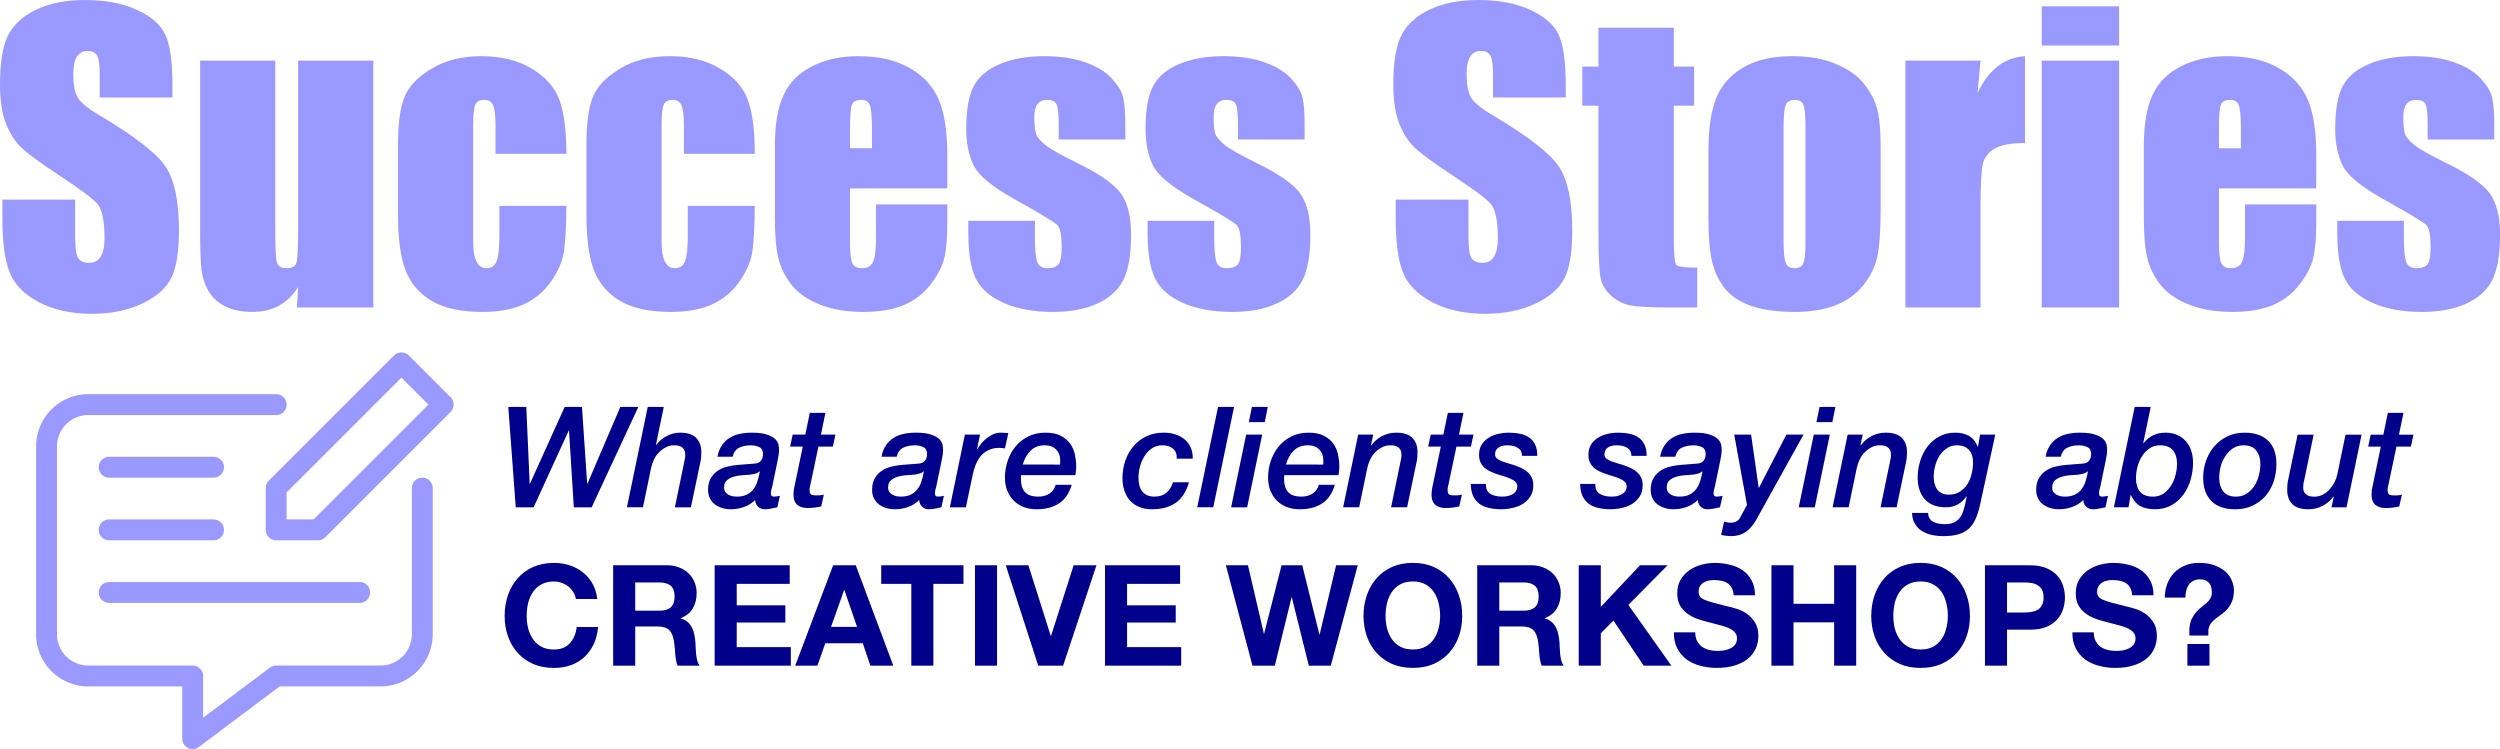
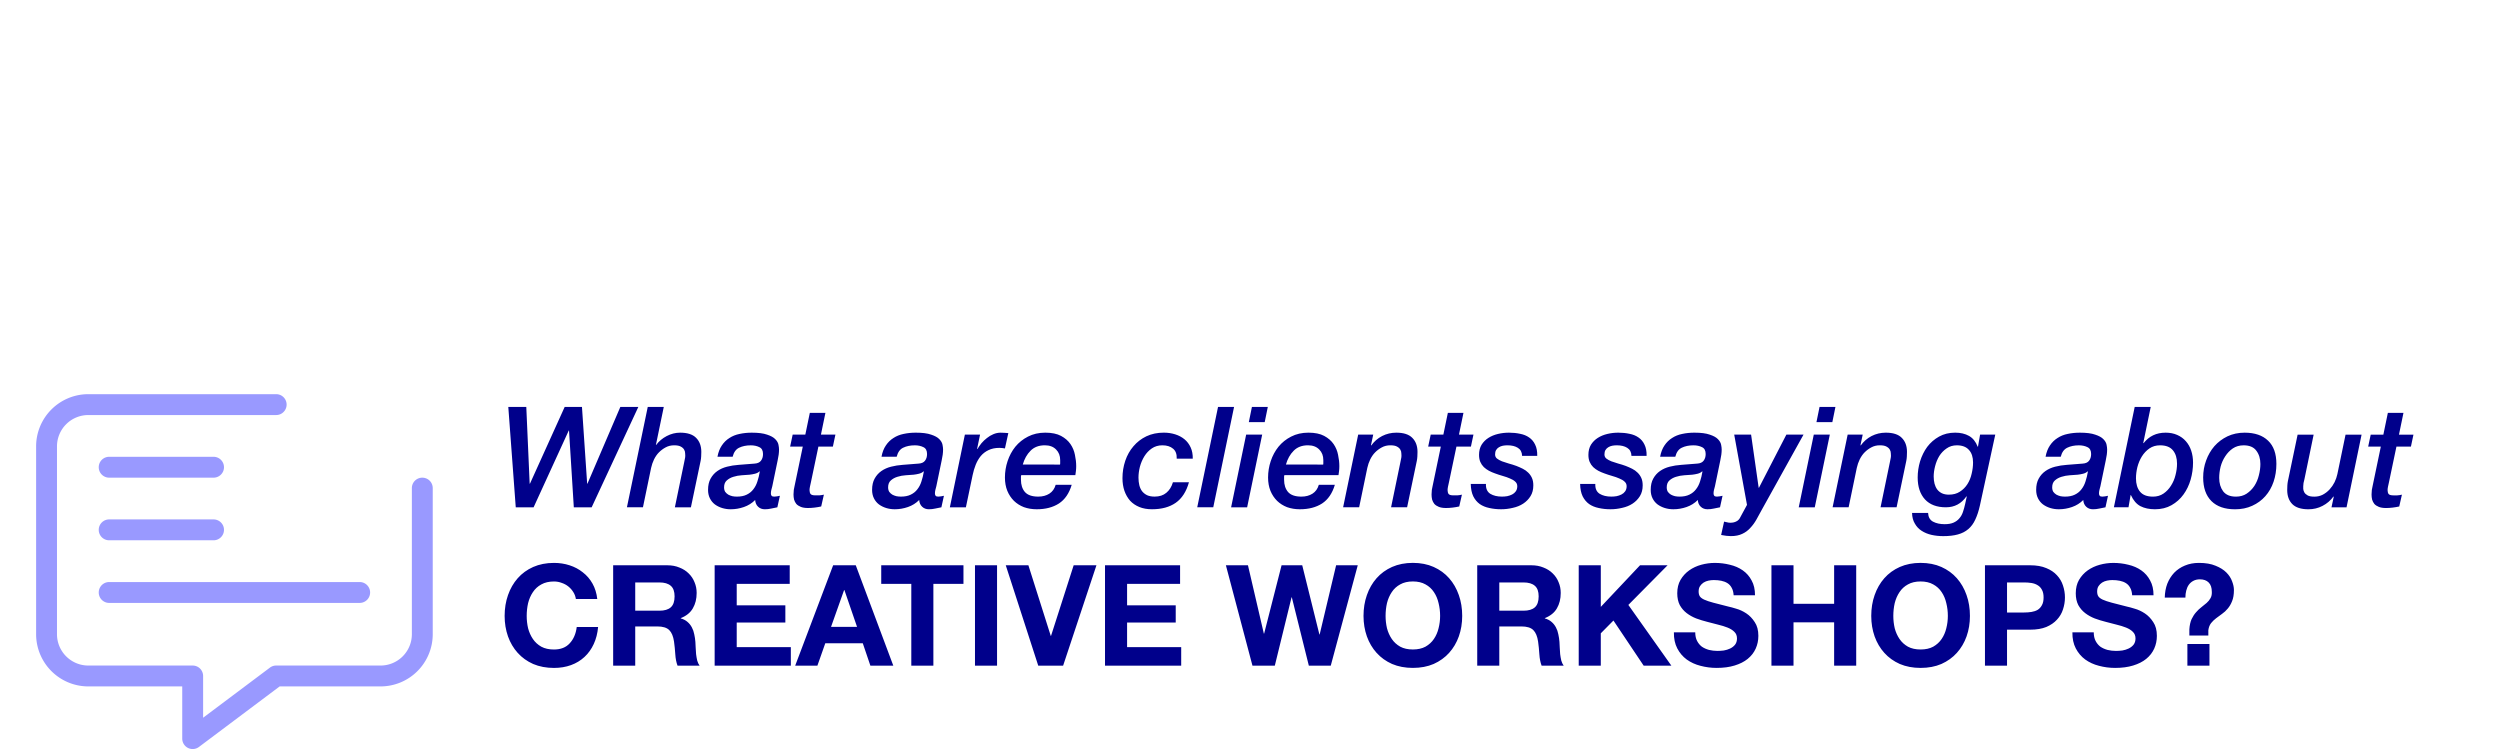
<svg xmlns="http://www.w3.org/2000/svg" xmlns:ns1="http://www.inkscape.org/namespaces/inkscape" xmlns:ns2="http://sodipodi.sourceforge.net/DTD/sodipodi-0.dtd" width="228.024mm" height="68.324mm" viewBox="0 0 228.024 68.324" version="1.1" id="svg1" xml:space="preserve" ns1:version="1.3.2 (091e20e, 2023-11-25)" ns2:docname="cwsclients-merged.svg">
  <ns2:namedview id="namedview1" pagecolor="#ffffff" bordercolor="#000000" borderopacity="0.25" ns1:showpageshadow="2" ns1:pageopacity="0.0" ns1:pagecheckerboard="0" ns1:deskcolor="#d1d1d1" ns1:document-units="mm" ns1:zoom="0.3127009" ns1:cx="370.96151" ns1:cy="137.5116" ns1:window-width="1440" ns1:window-height="629" ns1:window-x="131" ns1:window-y="176" ns1:window-maximized="0" ns1:current-layer="layer1" />
  <defs id="defs1" />
  <g ns1:label="Layer 1" ns1:groupmode="layer" id="layer1" transform="translate(-0.296,-38.59)">
    <g id="g2">
-       <path style="font-size:34.744px;font-family:Impact;-inkscape-font-specification:'Impact, Normal';fill:#9999ff;stroke-width:0.172" d="M 16.023,47.479 H 9.389 v -2.036 q 0,-1.425 -0.254,-1.815 -0.254,-0.39 -0.848,-0.39 -0.645,0 -0.984,0.526 -0.322,0.526 -0.322,1.595 0,1.374 0.373,2.07 0.356,0.696 2.019,1.68 4.767,2.833 6.006,4.648 1.238,1.815 1.238,5.853 0,2.935 -0.696,4.326 -0.679,1.391 -2.647,2.341 -1.968,0.933 -4.581,0.933 -2.867,0 -4.903,-1.086 Q 1.772,65.038 1.145,63.358 0.517,61.679 0.517,58.591 V 56.793 H 7.15 v 3.342 q 0,1.544 0.271,1.985 0.288,0.441 1.001,0.441 0.713,0 1.052,-0.56 0.356,-0.56 0.356,-1.663 0,-2.426 -0.662,-3.172 Q 8.49,56.42 5.827,54.672 3.163,52.908 2.298,52.111 1.433,51.313 0.856,49.905 0.296,48.497 0.296,46.309 q 0,-3.155 0.797,-4.614 0.814,-1.459 2.613,-2.273 1.798,-0.831 4.343,-0.831 2.782,0 4.733,0.899 1.968,0.899 2.596,2.273 0.645,1.357 0.645,4.631 z M 34.345,44.12 v 22.512 h -6.973 l 0.119,-1.866 q -0.713,1.137 -1.764,1.713 -1.035,0.56 -2.392,0.56 -1.544,0 -2.562,-0.543 Q 19.755,65.954 19.263,65.055 18.788,64.156 18.669,63.189 18.55,62.205 18.55,59.304 V 44.12 h 6.854 v 15.319 q 0,2.63 0.153,3.122 0.17,0.492 0.882,0.492 0.763,0 0.899,-0.509 0.153,-0.509 0.153,-3.274 V 44.12 Z m 17.61,8.499 h -6.464 v -2.596 q 0,-1.357 -0.221,-1.832 -0.221,-0.492 -0.814,-0.492 -0.594,0 -0.797,0.424 -0.204,0.424 -0.204,1.9 v 10.62 q 0,1.205 0.305,1.815 0.305,0.594 0.899,0.594 0.696,0 0.933,-0.628 0.254,-0.628 0.254,-2.375 v -2.68 h 6.107 q -0.017,2.697 -0.204,4.055 -0.17,1.34 -1.137,2.765 -0.95,1.408 -2.494,2.138 -1.544,0.713 -3.817,0.713 -2.901,0 -4.597,-0.984 -1.696,-1.001 -2.409,-2.782 -0.696,-1.798 -0.696,-5.089 v -6.396 q 0,-2.867 0.577,-4.326 0.577,-1.459 2.46,-2.596 1.883,-1.154 4.581,-1.154 2.68,0 4.581,1.137 1.9,1.137 2.528,2.867 0.628,1.73 0.628,4.903 z m 17.185,0 h -6.464 v -2.596 q 0,-1.357 -0.221,-1.832 -0.221,-0.492 -0.814,-0.492 -0.594,0 -0.797,0.424 -0.204,0.424 -0.204,1.9 v 10.62 q 0,1.205 0.305,1.815 0.305,0.594 0.899,0.594 0.696,0 0.933,-0.628 0.254,-0.628 0.254,-2.375 v -2.68 h 6.107 q -0.017,2.697 -0.204,4.055 -0.17,1.34 -1.137,2.765 -0.95,1.408 -2.494,2.138 -1.544,0.713 -3.817,0.713 -2.901,0 -4.597,-0.984 -1.696,-1.001 -2.409,-2.782 -0.696,-1.798 -0.696,-5.089 v -6.396 q 0,-2.867 0.577,-4.326 0.577,-1.459 2.46,-2.596 1.883,-1.154 4.581,-1.154 2.68,0 4.581,1.137 1.9,1.137 2.528,2.867 0.628,1.73 0.628,4.903 z m 17.559,3.155 h -8.873 v 4.869 q 0,1.527 0.221,1.968 0.221,0.441 0.848,0.441 0.78,0 1.035,-0.577 0.271,-0.594 0.271,-2.273 V 57.234 h 6.498 v 1.663 q 0,2.087 -0.271,3.206 -0.254,1.12 -1.221,2.392 -0.967,1.272 -2.46,1.917 -1.476,0.628 -3.715,0.628 -2.171,0 -3.834,-0.628 -1.663,-0.628 -2.596,-1.713 -0.916,-1.103 -1.272,-2.409 -0.356,-1.323 -0.356,-3.834 v -6.565 q 0,-2.952 0.797,-4.648 0.797,-1.713 2.613,-2.613 1.815,-0.916 4.173,-0.916 2.884,0 4.75,1.103 1.883,1.086 2.63,2.901 0.763,1.798 0.763,5.072 z m -6.871,-3.664 v -1.646 q 0,-1.747 -0.187,-2.256 -0.187,-0.509 -0.763,-0.509 -0.713,0 -0.882,0.441 -0.17,0.424 -0.17,2.324 v 1.646 z M 102.934,51.313 h -6.073 v -1.221 q 0,-1.561 -0.187,-1.968 -0.17,-0.424 -0.882,-0.424 -0.577,0 -0.865,0.39 -0.288,0.373 -0.288,1.137 0,1.035 0.136,1.527 0.153,0.475 0.865,1.052 0.729,0.577 2.969,1.68 2.986,1.459 3.919,2.748 0.933,1.289 0.933,3.749 0,2.748 -0.713,4.156 -0.713,1.391 -2.392,2.155 -1.663,0.746 -4.021,0.746 -2.613,0 -4.479,-0.814 -1.849,-0.814 -2.545,-2.205 -0.696,-1.391 -0.696,-4.207 v -1.086 h 6.073 v 1.425 q 0,1.815 0.221,2.358 0.238,0.543 0.916,0.543 0.729,0 1.018,-0.356 0.288,-0.373 0.288,-1.544 0,-1.612 -0.373,-2.019 -0.39,-0.407 -3.987,-2.409 -3.02,-1.696 -3.681,-3.071 -0.662,-1.391 -0.662,-3.291 0,-2.697 0.713,-3.97 0.713,-1.289 2.409,-1.985 1.713,-0.696 3.97,-0.696 2.239,0 3.8,0.577 1.578,0.56 2.409,1.493 0.848,0.933 1.018,1.73 0.187,0.797 0.187,2.494 z m 16.354,0 h -6.073 v -1.221 q 0,-1.561 -0.187,-1.968 -0.17,-0.424 -0.882,-0.424 -0.577,0 -0.865,0.39 -0.288,0.373 -0.288,1.137 0,1.035 0.136,1.527 0.153,0.475 0.865,1.052 0.729,0.577 2.969,1.68 2.986,1.459 3.919,2.748 0.933,1.289 0.933,3.749 0,2.748 -0.713,4.156 -0.713,1.391 -2.392,2.155 -1.663,0.746 -4.021,0.746 -2.613,0 -4.479,-0.814 -1.849,-0.814 -2.545,-2.205 -0.696,-1.391 -0.696,-4.207 v -1.086 h 6.073 v 1.425 q 0,1.815 0.221,2.358 0.238,0.543 0.916,0.543 0.729,0 1.018,-0.356 0.288,-0.373 0.288,-1.544 0,-1.612 -0.373,-2.019 -0.39,-0.407 -3.987,-2.409 -3.02,-1.696 -3.681,-3.071 -0.662,-1.391 -0.662,-3.291 0,-2.697 0.713,-3.97 0.713,-1.289 2.409,-1.985 1.713,-0.696 3.97,-0.696 2.239,0 3.8,0.577 1.578,0.56 2.409,1.493 0.848,0.933 1.018,1.73 0.187,0.797 0.187,2.494 z m 23.819,-3.834 h -6.633 v -2.036 q 0,-1.425 -0.254,-1.815 -0.254,-0.39 -0.848,-0.39 -0.645,0 -0.984,0.526 -0.322,0.526 -0.322,1.595 0,1.374 0.373,2.07 0.356,0.696 2.019,1.68 4.767,2.833 6.006,4.648 1.238,1.815 1.238,5.853 0,2.935 -0.696,4.326 -0.679,1.391 -2.647,2.341 -1.968,0.933 -4.581,0.933 -2.867,0 -4.903,-1.086 -2.019,-1.086 -2.647,-2.765 -0.628,-1.68 -0.628,-4.767 v -1.798 h 6.633 v 3.342 q 0,1.544 0.271,1.985 0.288,0.441 1.001,0.441 0.713,0 1.052,-0.56 0.356,-0.56 0.356,-1.663 0,-2.426 -0.662,-3.172 -0.679,-0.746 -3.342,-2.494 -2.663,-1.764 -3.529,-2.562 -0.865,-0.797 -1.442,-2.205 -0.56,-1.408 -0.56,-3.597 0,-3.155 0.797,-4.614 0.814,-1.459 2.613,-2.273 1.798,-0.831 4.343,-0.831 2.782,0 4.733,0.899 1.968,0.899 2.596,2.273 0.645,1.357 0.645,4.631 z m 9.857,-6.362 v 3.546 h 1.849 v 3.563 h -1.849 v 12.045 q 0,2.222 0.221,2.477 0.238,0.254 1.917,0.254 v 3.63 h -2.765 q -2.341,0 -3.342,-0.187 -1.001,-0.204 -1.764,-0.899 -0.763,-0.713 -0.95,-1.612 -0.187,-0.916 -0.187,-4.275 V 48.226 h -1.476 v -3.563 h 1.476 v -3.546 z m 18.865,10.908 v 5.514 q 0,3.037 -0.305,4.462 -0.305,1.408 -1.306,2.647 -1.001,1.221 -2.579,1.815 -1.561,0.577 -3.597,0.577 -2.273,0 -3.851,-0.492 -1.578,-0.509 -2.46,-1.51 -0.865,-1.018 -1.238,-2.443 -0.373,-1.442 -0.373,-4.309 v -5.768 q 0,-3.138 0.679,-4.903 0.679,-1.764 2.443,-2.833 1.764,-1.069 4.513,-1.069 2.307,0 3.953,0.696 1.663,0.679 2.562,1.781 0.899,1.103 1.221,2.273 0.339,1.171 0.339,3.563 z m -6.854,-1.696 q 0,-1.73 -0.187,-2.171 -0.187,-0.458 -0.797,-0.458 -0.611,0 -0.814,0.458 -0.204,0.441 -0.204,2.171 V 60.491 q 0,1.595 0.204,2.087 0.204,0.475 0.797,0.475 0.611,0 0.797,-0.441 0.204,-0.441 0.204,-1.9 z m 15.964,-6.209 -0.271,2.952 q 1.493,-3.172 4.326,-3.359 v 7.923 q -1.883,0 -2.765,0.509 -0.882,0.509 -1.086,1.425 -0.204,0.899 -0.204,4.173 v 8.89 h -6.854 V 44.12 Z m 12.639,-4.954 v 3.58 h -7.057 v -3.58 z m 0,4.954 v 22.512 h -7.057 V 44.12 Z m 17.983,11.655 h -8.873 v 4.869 q 0,1.527 0.221,1.968 0.221,0.441 0.848,0.441 0.78,0 1.035,-0.577 0.271,-0.594 0.271,-2.273 V 57.234 h 6.498 v 1.663 q 0,2.087 -0.271,3.206 -0.254,1.12 -1.221,2.392 -0.967,1.272 -2.46,1.917 -1.476,0.628 -3.715,0.628 -2.171,0 -3.834,-0.628 -1.663,-0.628 -2.596,-1.713 -0.916,-1.103 -1.272,-2.409 -0.356,-1.323 -0.356,-3.834 v -6.565 q 0,-2.952 0.797,-4.648 0.797,-1.713 2.613,-2.613 1.815,-0.916 4.173,-0.916 2.884,0 4.75,1.103 1.883,1.086 2.63,2.901 0.763,1.798 0.763,5.072 z m -6.871,-3.664 v -1.646 q 0,-1.747 -0.187,-2.256 -0.187,-0.509 -0.763,-0.509 -0.713,0 -0.882,0.441 -0.17,0.424 -0.17,2.324 v 1.646 z m 23.106,-0.797 h -6.073 v -1.221 q 0,-1.561 -0.187,-1.968 -0.17,-0.424 -0.882,-0.424 -0.577,0 -0.865,0.39 -0.288,0.373 -0.288,1.137 0,1.035 0.136,1.527 0.153,0.475 0.865,1.052 0.729,0.577 2.969,1.68 2.986,1.459 3.919,2.748 0.933,1.289 0.933,3.749 0,2.748 -0.713,4.156 -0.713,1.391 -2.392,2.155 -1.663,0.746 -4.021,0.746 -2.613,0 -4.479,-0.814 -1.849,-0.814 -2.545,-2.205 -0.696,-1.391 -0.696,-4.207 v -1.086 h 6.073 v 1.425 q 0,1.815 0.221,2.358 0.238,0.543 0.916,0.543 0.729,0 1.018,-0.356 0.288,-0.373 0.288,-1.544 0,-1.612 -0.373,-2.019 -0.39,-0.407 -3.987,-2.409 -3.02,-1.696 -3.681,-3.071 -0.662,-1.391 -0.662,-3.291 0,-2.697 0.713,-3.97 0.713,-1.289 2.409,-1.985 1.713,-0.696 3.97,-0.696 2.239,0 3.8,0.577 1.578,0.56 2.409,1.493 0.848,0.933 1.018,1.73 0.187,0.797 0.187,2.494 z" id="text1" aria-label="Success Stories" />
      <path d="m 46.658,75.707 h 1.641 l 0.308,7 h 0.026 l 3.167,-7 h 1.577 l 0.474,7 h 0.026 l 3,-7 h 1.641 l -4.257,9.154 h -1.628 l -0.436,-7 h -0.026 l -3.205,7 h -1.628 z m 12.719,0 h 1.462 l -0.718,3.462 h 0.026 q 0.372,-0.5 0.962,-0.808 0.59,-0.308 1.218,-0.308 1,0 1.462,0.474 0.474,0.474 0.474,1.282 0,0.179 -0.013,0.41 -0.013,0.231 -0.051,0.41 L 63.313,84.861 h -1.462 l 0.846,-4.09 q 0.038,-0.167 0.064,-0.321 0.038,-0.154 0.038,-0.295 0,-0.077 -0.013,-0.231 0,-0.167 -0.09,-0.321 -0.09,-0.167 -0.308,-0.282 -0.205,-0.115 -0.603,-0.115 -0.436,0 -0.782,0.192 -0.333,0.179 -0.603,0.449 -0.256,0.256 -0.449,0.641 -0.179,0.372 -0.269,0.782 l -0.744,3.59 h -1.462 z m 6.962,7.334 q 0,0.244 0.103,0.41 0.115,0.154 0.282,0.256 0.167,0.09 0.372,0.141 0.205,0.038 0.41,0.038 0.538,0 0.897,-0.179 0.372,-0.179 0.603,-0.487 0.244,-0.308 0.372,-0.718 0.141,-0.423 0.218,-0.897 l -0.026,-0.026 q -0.154,0.154 -0.41,0.218 -0.256,0.064 -0.5,0.09 -0.308,0.026 -0.718,0.051 -0.397,0.026 -0.756,0.141 -0.346,0.103 -0.603,0.333 -0.244,0.218 -0.244,0.628 z m 4.398,-0.103 q -0.038,0.179 -0.09,0.346 -0.038,0.167 -0.038,0.308 0,0.141 0.064,0.218 0.064,0.077 0.244,0.077 0.128,0 0.256,-0.026 0.128,-0.038 0.256,-0.051 l -0.231,1.051 q -0.282,0.064 -0.564,0.115 -0.282,0.064 -0.577,0.064 -0.372,0 -0.615,-0.231 -0.244,-0.231 -0.269,-0.615 -0.436,0.436 -1.026,0.641 -0.59,0.205 -1.205,0.205 -0.41,0 -0.782,-0.115 -0.372,-0.115 -0.667,-0.333 -0.282,-0.218 -0.449,-0.551 -0.167,-0.333 -0.167,-0.769 0,-0.615 0.231,-1.026 0.231,-0.423 0.615,-0.692 0.385,-0.269 0.885,-0.397 0.5,-0.128 1.051,-0.167 0.744,-0.051 1.462,-0.115 0.397,-0.026 0.577,-0.256 0.192,-0.244 0.192,-0.615 0,-0.474 -0.333,-0.628 -0.333,-0.167 -0.782,-0.167 -0.615,0 -1.064,0.218 -0.436,0.205 -0.59,0.821 h -1.385 q 0.115,-0.615 0.397,-1.026 0.282,-0.423 0.692,-0.68 0.41,-0.269 0.923,-0.372 0.526,-0.115 1.115,-0.115 0.897,0 1.398,0.179 0.513,0.167 0.744,0.41 0.244,0.244 0.295,0.513 0.051,0.256 0.051,0.436 0,0.436 -0.128,1 z m 3.423,-6.693 h 1.423 l -0.41,1.987 h 1.321 l -0.231,1.09 h -1.321 l -0.68,3.244 q -0.051,0.218 -0.09,0.41 -0.038,0.192 -0.038,0.308 0,0.218 0.09,0.359 0.103,0.128 0.436,0.128 0.167,0 0.359,0 0.205,-0.013 0.423,-0.064 l -0.244,1.077 q -0.282,0.064 -0.603,0.103 -0.321,0.038 -0.603,0.038 -0.397,0 -0.654,-0.103 -0.256,-0.103 -0.41,-0.269 -0.141,-0.179 -0.205,-0.397 -0.051,-0.231 -0.051,-0.462 0,-0.192 0.026,-0.423 0.038,-0.231 0.064,-0.321 l 0.756,-3.628 h -1.154 l 0.231,-1.09 h 1.154 z m 7.141,6.795 q 0,0.244 0.103,0.41 0.115,0.154 0.282,0.256 0.167,0.09 0.372,0.141 0.205,0.038 0.41,0.038 0.538,0 0.897,-0.179 0.372,-0.179 0.603,-0.487 0.244,-0.308 0.372,-0.718 0.141,-0.423 0.218,-0.897 l -0.026,-0.026 q -0.154,0.154 -0.41,0.218 -0.256,0.064 -0.5,0.09 -0.308,0.026 -0.718,0.051 -0.397,0.026 -0.756,0.141 -0.346,0.103 -0.603,0.333 -0.244,0.218 -0.244,0.628 z m 4.398,-0.103 q -0.038,0.179 -0.09,0.346 -0.038,0.167 -0.038,0.308 0,0.141 0.064,0.218 0.064,0.077 0.244,0.077 0.128,0 0.256,-0.026 0.128,-0.038 0.256,-0.051 l -0.231,1.051 q -0.282,0.064 -0.564,0.115 -0.282,0.064 -0.577,0.064 -0.372,0 -0.615,-0.231 -0.244,-0.231 -0.269,-0.615 -0.436,0.436 -1.026,0.641 -0.59,0.205 -1.205,0.205 -0.41,0 -0.782,-0.115 -0.372,-0.115 -0.667,-0.333 -0.282,-0.218 -0.449,-0.551 -0.167,-0.333 -0.167,-0.769 0,-0.615 0.231,-1.026 0.231,-0.423 0.615,-0.692 0.385,-0.269 0.885,-0.397 0.5,-0.128 1.051,-0.167 0.744,-0.051 1.462,-0.115 0.397,-0.026 0.577,-0.256 0.192,-0.244 0.192,-0.615 0,-0.474 -0.333,-0.628 -0.333,-0.167 -0.782,-0.167 -0.615,0 -1.064,0.218 -0.436,0.205 -0.59,0.821 h -1.385 q 0.115,-0.615 0.397,-1.026 0.282,-0.423 0.692,-0.68 0.41,-0.269 0.923,-0.372 0.526,-0.115 1.115,-0.115 0.897,0 1.398,0.179 0.513,0.167 0.744,0.41 0.244,0.244 0.295,0.513 0.051,0.256 0.051,0.436 0,0.436 -0.128,1 z m 2.603,-4.705 h 1.385 l -0.269,1.295 0.026,0.026 q 0.154,-0.269 0.372,-0.538 0.231,-0.269 0.5,-0.474 0.269,-0.218 0.577,-0.346 0.321,-0.141 0.667,-0.141 0.179,0 0.346,0.013 0.179,0 0.359,0.026 l -0.308,1.398 q -0.128,-0.026 -0.256,-0.038 -0.128,-0.013 -0.256,-0.013 -0.564,0 -0.987,0.205 -0.41,0.192 -0.705,0.538 -0.282,0.346 -0.462,0.795 -0.179,0.449 -0.282,0.949 l -0.615,2.936 h -1.462 z m 8.68,2.731 q 0.013,-0.064 0.013,-0.103 0,-0.051 0,-0.103 v -0.205 q 0,-0.59 -0.372,-0.962 -0.372,-0.385 -1.026,-0.385 -0.821,0 -1.308,0.5 -0.487,0.487 -0.705,1.256 z m 1.064,1.846 q -0.346,1.167 -1.167,1.705 -0.821,0.526 -2.026,0.526 -0.628,0 -1.167,-0.192 -0.526,-0.205 -0.91,-0.577 -0.385,-0.385 -0.603,-0.91 -0.218,-0.538 -0.218,-1.218 0,-0.769 0.244,-1.5 0.244,-0.731 0.705,-1.308 0.474,-0.577 1.154,-0.923 0.692,-0.359 1.577,-0.359 0.885,0 1.436,0.295 0.551,0.295 0.859,0.744 0.308,0.449 0.41,0.987 0.115,0.538 0.115,1.026 0,0.244 -0.026,0.449 -0.026,0.205 -0.051,0.372 h -4.936 q -0.013,0.064 -0.026,0.115 0,0.051 0,0.103 v 0.205 q 0,0.692 0.359,1.115 0.372,0.423 1.218,0.423 0.59,0 1.013,-0.269 0.423,-0.269 0.577,-0.808 z m 9.578,-2.385 q 0.026,-0.615 -0.333,-0.91 -0.359,-0.308 -0.974,-0.308 -0.551,0 -0.962,0.282 -0.41,0.282 -0.68,0.718 -0.269,0.436 -0.41,0.962 -0.128,0.513 -0.128,0.987 0,0.372 0.077,0.692 0.077,0.308 0.244,0.538 0.179,0.231 0.462,0.372 0.282,0.128 0.692,0.128 0.654,0 1.064,-0.346 0.423,-0.346 0.603,-0.962 h 1.462 q -0.359,1.282 -1.205,1.872 -0.846,0.59 -2.167,0.59 -0.654,0 -1.154,-0.205 -0.5,-0.205 -0.846,-0.577 -0.333,-0.385 -0.513,-0.897 -0.179,-0.526 -0.179,-1.154 0,-0.833 0.256,-1.59 0.256,-0.756 0.744,-1.321 0.487,-0.577 1.18,-0.91 0.705,-0.333 1.59,-0.333 0.551,0 1.039,0.154 0.487,0.154 0.846,0.449 0.359,0.295 0.564,0.744 0.205,0.449 0.192,1.026 z m 3.769,-4.718 h 1.462 l -1.898,9.154 h -1.462 z m 3.09,0 h 1.449 l -0.282,1.385 h -1.449 z m -0.526,2.526 h 1.462 l -1.372,6.629 h -1.462 z m 7.026,2.731 q 0.013,-0.064 0.013,-0.103 0,-0.051 0,-0.103 v -0.205 q 0,-0.59 -0.372,-0.962 -0.372,-0.385 -1.026,-0.385 -0.821,0 -1.308,0.5 -0.487,0.487 -0.705,1.256 z m 1.064,1.846 q -0.346,1.167 -1.167,1.705 -0.821,0.526 -2.026,0.526 -0.628,0 -1.167,-0.192 -0.526,-0.205 -0.91,-0.577 -0.385,-0.385 -0.603,-0.91 -0.218,-0.538 -0.218,-1.218 0,-0.769 0.244,-1.5 0.244,-0.731 0.705,-1.308 0.474,-0.577 1.154,-0.923 0.692,-0.359 1.577,-0.359 0.885,0 1.436,0.295 0.551,0.295 0.859,0.744 0.308,0.449 0.41,0.987 0.115,0.538 0.115,1.026 0,0.244 -0.026,0.449 -0.026,0.205 -0.051,0.372 h -4.936 q -0.013,0.064 -0.026,0.115 0,0.051 0,0.103 v 0.205 q 0,0.692 0.359,1.115 0.372,0.423 1.218,0.423 0.59,0 1.013,-0.269 0.423,-0.269 0.577,-0.808 z m 2.128,-4.577 h 1.372 l -0.205,0.962 0.026,0.026 q 0.397,-0.551 0.987,-0.859 0.603,-0.308 1.295,-0.308 1,0 1.462,0.474 0.474,0.474 0.474,1.282 0,0.179 -0.013,0.41 -0.013,0.231 -0.051,0.41 l -0.885,4.231 h -1.462 l 0.846,-4.09 q 0.038,-0.167 0.064,-0.321 0.038,-0.154 0.038,-0.295 0,-0.077 -0.013,-0.231 0,-0.167 -0.09,-0.321 -0.09,-0.167 -0.308,-0.282 -0.205,-0.115 -0.603,-0.115 -0.436,0 -0.782,0.192 -0.333,0.179 -0.603,0.449 -0.256,0.256 -0.449,0.641 -0.179,0.372 -0.269,0.782 l -0.744,3.59 h -1.462 z m 8.18,-1.987 h 1.423 l -0.41,1.987 h 1.321 l -0.231,1.09 h -1.321 l -0.68,3.244 q -0.051,0.218 -0.09,0.41 -0.038,0.192 -0.038,0.308 0,0.218 0.09,0.359 0.103,0.128 0.436,0.128 0.167,0 0.359,0 0.205,-0.013 0.423,-0.064 l -0.244,1.077 q -0.282,0.064 -0.603,0.103 -0.321,0.038 -0.603,0.038 -0.397,0 -0.654,-0.103 -0.256,-0.103 -0.41,-0.269 -0.141,-0.179 -0.205,-0.397 -0.051,-0.231 -0.051,-0.462 0,-0.192 0.026,-0.423 0.038,-0.231 0.064,-0.321 l 0.756,-3.628 h -1.154 l 0.231,-1.09 h 1.154 z m 6.77,3.923 q -0.013,-0.5 -0.385,-0.731 -0.359,-0.231 -0.949,-0.231 -0.218,0 -0.423,0.038 -0.192,0.038 -0.359,0.141 -0.154,0.09 -0.256,0.256 -0.09,0.154 -0.09,0.397 0,0.231 0.167,0.372 0.179,0.141 0.462,0.256 0.282,0.103 0.628,0.205 0.346,0.09 0.692,0.218 0.295,0.115 0.577,0.256 0.282,0.141 0.487,0.346 0.218,0.205 0.346,0.487 0.128,0.282 0.128,0.68 0,0.577 -0.256,0.987 -0.256,0.41 -0.667,0.68 -0.41,0.269 -0.949,0.385 -0.526,0.128 -1.064,0.128 -0.577,0 -1.077,-0.115 -0.5,-0.103 -0.872,-0.359 -0.372,-0.269 -0.59,-0.705 -0.218,-0.449 -0.231,-1.128 h 1.385 q -0.026,0.628 0.397,0.897 0.423,0.256 1.064,0.256 0.231,0 0.474,-0.038 0.244,-0.051 0.449,-0.154 0.205,-0.103 0.333,-0.282 0.141,-0.192 0.141,-0.474 0,-0.256 -0.192,-0.423 -0.179,-0.167 -0.474,-0.282 -0.282,-0.128 -0.654,-0.231 -0.359,-0.103 -0.705,-0.231 -0.295,-0.103 -0.564,-0.244 -0.256,-0.141 -0.462,-0.333 -0.205,-0.205 -0.321,-0.474 -0.115,-0.269 -0.115,-0.641 0,-0.538 0.231,-0.923 0.244,-0.385 0.628,-0.628 0.385,-0.244 0.872,-0.359 0.487,-0.115 1,-0.115 0.538,0 1.013,0.103 0.474,0.09 0.821,0.333 0.359,0.244 0.551,0.654 0.205,0.41 0.192,1.026 z m 9.975,0 q -0.013,-0.5 -0.385,-0.731 -0.359,-0.231 -0.949,-0.231 -0.218,0 -0.423,0.038 -0.192,0.038 -0.359,0.141 -0.154,0.09 -0.256,0.256 -0.09,0.154 -0.09,0.397 0,0.231 0.167,0.372 0.179,0.141 0.462,0.256 0.282,0.103 0.628,0.205 0.346,0.09 0.692,0.218 0.295,0.115 0.577,0.256 0.282,0.141 0.487,0.346 0.218,0.205 0.346,0.487 0.128,0.282 0.128,0.68 0,0.577 -0.256,0.987 -0.256,0.41 -0.667,0.68 -0.41,0.269 -0.949,0.385 -0.526,0.128 -1.064,0.128 -0.577,0 -1.077,-0.115 -0.5,-0.103 -0.872,-0.359 -0.372,-0.269 -0.59,-0.705 -0.218,-0.449 -0.231,-1.128 h 1.385 q -0.026,0.628 0.397,0.897 0.423,0.256 1.064,0.256 0.231,0 0.474,-0.038 0.244,-0.051 0.449,-0.154 0.205,-0.103 0.333,-0.282 0.141,-0.192 0.141,-0.474 0,-0.256 -0.192,-0.423 -0.179,-0.167 -0.474,-0.282 -0.282,-0.128 -0.654,-0.231 -0.359,-0.103 -0.705,-0.231 -0.295,-0.103 -0.564,-0.244 -0.256,-0.141 -0.462,-0.333 -0.205,-0.205 -0.321,-0.474 -0.115,-0.269 -0.115,-0.641 0,-0.538 0.231,-0.923 0.244,-0.385 0.628,-0.628 0.385,-0.244 0.872,-0.359 0.487,-0.115 1,-0.115 0.538,0 1.013,0.103 0.474,0.09 0.821,0.333 0.359,0.244 0.551,0.654 0.205,0.41 0.192,1.026 z m 3.218,2.872 q 0,0.244 0.103,0.41 0.115,0.154 0.282,0.256 0.167,0.09 0.372,0.141 0.205,0.038 0.41,0.038 0.538,0 0.897,-0.179 0.372,-0.179 0.603,-0.487 0.244,-0.308 0.372,-0.718 0.141,-0.423 0.218,-0.897 l -0.026,-0.026 q -0.154,0.154 -0.41,0.218 -0.256,0.064 -0.5,0.09 -0.308,0.026 -0.718,0.051 -0.397,0.026 -0.756,0.141 -0.346,0.103 -0.603,0.333 -0.244,0.218 -0.244,0.628 z m 4.398,-0.103 q -0.038,0.179 -0.09,0.346 -0.038,0.167 -0.038,0.308 0,0.141 0.064,0.218 0.064,0.077 0.244,0.077 0.128,0 0.256,-0.026 0.128,-0.038 0.256,-0.051 l -0.231,1.051 q -0.282,0.064 -0.564,0.115 -0.282,0.064 -0.577,0.064 -0.372,0 -0.615,-0.231 -0.244,-0.231 -0.269,-0.615 -0.436,0.436 -1.026,0.641 -0.59,0.205 -1.205,0.205 -0.41,0 -0.782,-0.115 -0.372,-0.115 -0.667,-0.333 -0.282,-0.218 -0.449,-0.551 -0.167,-0.333 -0.167,-0.769 0,-0.615 0.231,-1.026 0.231,-0.423 0.615,-0.692 0.385,-0.269 0.885,-0.397 0.5,-0.128 1.051,-0.167 0.744,-0.051 1.462,-0.115 0.397,-0.026 0.577,-0.256 0.192,-0.244 0.192,-0.615 0,-0.474 -0.333,-0.628 -0.333,-0.167 -0.782,-0.167 -0.615,0 -1.064,0.218 -0.436,0.205 -0.59,0.821 h -1.385 q 0.115,-0.615 0.397,-1.026 0.282,-0.423 0.692,-0.68 0.41,-0.269 0.923,-0.372 0.526,-0.115 1.115,-0.115 0.897,0 1.398,0.179 0.513,0.167 0.744,0.41 0.244,0.244 0.295,0.513 0.051,0.256 0.051,0.436 0,0.436 -0.128,1 z m 1.757,-4.705 h 1.539 l 0.692,4.846 h 0.026 l 2.5,-4.846 h 1.564 l -3.795,6.834 q -0.256,0.474 -0.5,0.91 -0.244,0.436 -0.564,0.769 -0.308,0.346 -0.731,0.538 -0.423,0.205 -1.039,0.205 -0.372,0 -0.885,-0.103 l 0.269,-1.218 q 0.141,0.038 0.282,0.064 0.141,0.038 0.282,0.038 0.333,0 0.564,-0.128 0.244,-0.115 0.385,-0.436 l 0.577,-1.064 z m 7.783,-2.526 h 1.449 l -0.282,1.385 h -1.449 z m -0.526,2.526 h 1.462 l -1.372,6.629 h -1.462 z m 3.09,0 h 1.372 l -0.205,0.962 0.026,0.026 q 0.397,-0.551 0.987,-0.859 0.603,-0.308 1.295,-0.308 1,0 1.462,0.474 0.474,0.474 0.474,1.282 0,0.179 -0.013,0.41 -0.013,0.231 -0.051,0.41 l -0.885,4.231 h -1.462 l 0.846,-4.09 q 0.038,-0.167 0.064,-0.321 0.038,-0.154 0.038,-0.295 0,-0.077 -0.013,-0.231 0,-0.167 -0.09,-0.321 -0.09,-0.167 -0.308,-0.282 -0.205,-0.115 -0.603,-0.115 -0.436,0 -0.782,0.192 -0.333,0.179 -0.603,0.449 -0.256,0.256 -0.449,0.641 -0.179,0.372 -0.269,0.782 l -0.744,3.59 h -1.462 z m 7.847,3.834 q 0,0.333 0.077,0.641 0.077,0.295 0.244,0.526 0.167,0.218 0.423,0.346 0.269,0.128 0.641,0.128 0.59,0 1,-0.269 0.423,-0.269 0.692,-0.692 0.269,-0.423 0.385,-0.949 0.128,-0.526 0.128,-1.026 0,-0.731 -0.372,-1.141 -0.372,-0.423 -1.103,-0.423 -0.538,0 -0.936,0.282 -0.397,0.269 -0.667,0.692 -0.256,0.423 -0.385,0.936 -0.128,0.5 -0.128,0.949 z m 4.218,2.616 q -0.167,0.756 -0.423,1.295 -0.244,0.538 -0.641,0.872 -0.385,0.333 -0.949,0.487 -0.551,0.154 -1.333,0.154 -0.564,0 -1.077,-0.115 -0.5,-0.115 -0.897,-0.372 -0.385,-0.244 -0.615,-0.654 -0.244,-0.397 -0.256,-0.974 h 1.462 q 0.026,0.564 0.449,0.795 0.436,0.231 1.064,0.231 0.487,0 0.808,-0.141 0.321,-0.141 0.526,-0.385 0.218,-0.244 0.333,-0.59 0.115,-0.333 0.205,-0.744 l 0.141,-0.654 -0.026,-0.026 q -0.692,1 -1.872,1 -1.244,0 -1.91,-0.718 -0.667,-0.731 -0.667,-2 0,-0.744 0.218,-1.474 0.231,-0.744 0.654,-1.321 0.436,-0.577 1.077,-0.936 0.641,-0.359 1.474,-0.359 0.731,0 1.256,0.295 0.526,0.295 0.795,0.987 h 0.026 l 0.192,-1.103 h 1.385 z m 6.59,-1.641 q 0,0.244 0.103,0.41 0.115,0.154 0.282,0.256 0.167,0.09 0.372,0.141 0.205,0.038 0.41,0.038 0.538,0 0.897,-0.179 0.372,-0.179 0.603,-0.487 0.244,-0.308 0.372,-0.718 0.141,-0.423 0.218,-0.897 l -0.026,-0.026 q -0.154,0.154 -0.41,0.218 -0.256,0.064 -0.5,0.09 -0.308,0.026 -0.718,0.051 -0.397,0.026 -0.756,0.141 -0.346,0.103 -0.603,0.333 -0.244,0.218 -0.244,0.628 z m 4.398,-0.103 q -0.038,0.179 -0.09,0.346 -0.038,0.167 -0.038,0.308 0,0.141 0.064,0.218 0.064,0.077 0.244,0.077 0.128,0 0.256,-0.026 0.128,-0.038 0.256,-0.051 l -0.231,1.051 q -0.282,0.064 -0.564,0.115 -0.282,0.064 -0.577,0.064 -0.372,0 -0.615,-0.231 -0.244,-0.231 -0.269,-0.615 -0.436,0.436 -1.026,0.641 -0.59,0.205 -1.205,0.205 -0.41,0 -0.782,-0.115 -0.372,-0.115 -0.667,-0.333 -0.282,-0.218 -0.449,-0.551 -0.167,-0.333 -0.167,-0.769 0,-0.615 0.231,-1.026 0.231,-0.423 0.615,-0.692 0.385,-0.269 0.885,-0.397 0.5,-0.128 1.051,-0.167 0.744,-0.051 1.462,-0.115 0.397,-0.026 0.577,-0.256 0.192,-0.244 0.192,-0.615 0,-0.474 -0.333,-0.628 -0.333,-0.167 -0.782,-0.167 -0.615,0 -1.064,0.218 -0.436,0.205 -0.59,0.821 h -1.385 q 0.115,-0.615 0.397,-1.026 0.282,-0.423 0.692,-0.68 0.41,-0.269 0.923,-0.372 0.526,-0.115 1.115,-0.115 0.897,0 1.398,0.179 0.513,0.167 0.744,0.41 0.244,0.244 0.295,0.513 0.051,0.256 0.051,0.436 0,0.436 -0.128,1 z m 3.128,-7.231 h 1.462 l -0.68,3.282 0.026,0.026 q 0.744,-0.962 2.013,-0.962 0.59,0 1.051,0.205 0.474,0.205 0.795,0.577 0.321,0.359 0.487,0.859 0.167,0.5 0.167,1.09 0,0.782 -0.218,1.551 -0.218,0.756 -0.654,1.359 -0.436,0.603 -1.09,0.974 -0.654,0.372 -1.513,0.372 -0.769,0 -1.321,-0.282 -0.538,-0.282 -0.872,-1.013 h -0.026 l -0.192,1.115 h -1.333 z m 2.308,3.5 q -0.551,0 -0.962,0.282 -0.41,0.282 -0.692,0.731 -0.269,0.436 -0.41,0.974 -0.128,0.526 -0.128,1.026 0,0.769 0.372,1.218 0.372,0.449 1.18,0.449 0.551,0 0.962,-0.282 0.41,-0.282 0.68,-0.718 0.282,-0.436 0.41,-0.962 0.141,-0.538 0.141,-1.039 0,-0.769 -0.372,-1.218 -0.372,-0.462 -1.18,-0.462 z m 7.629,0 q -0.564,0 -0.987,0.282 -0.41,0.282 -0.692,0.718 -0.282,0.423 -0.423,0.949 -0.128,0.526 -0.128,1.026 0,0.731 0.359,1.218 0.372,0.487 1.167,0.487 0.564,0 0.974,-0.269 0.423,-0.282 0.705,-0.705 0.282,-0.436 0.41,-0.962 0.141,-0.538 0.141,-1.039 0,-0.731 -0.372,-1.218 -0.359,-0.487 -1.154,-0.487 z m -0.795,5.834 q -1.385,0 -2.141,-0.744 -0.756,-0.756 -0.756,-2.154 0,-0.821 0.269,-1.551 0.269,-0.744 0.756,-1.308 0.5,-0.564 1.192,-0.897 0.705,-0.333 1.564,-0.333 1.385,0 2.141,0.731 0.756,0.718 0.756,2.116 0,0.872 -0.256,1.628 -0.256,0.756 -0.756,1.321 -0.487,0.551 -1.192,0.872 -0.692,0.321 -1.577,0.321 z m 10.18,-0.179 h -1.372 l 0.205,-0.962 -0.026,-0.026 q -0.397,0.551 -1,0.859 -0.59,0.308 -1.282,0.308 -1,0 -1.474,-0.474 -0.462,-0.474 -0.462,-1.282 0,-0.179 0.013,-0.41 0.013,-0.231 0.051,-0.41 l 0.885,-4.231 h 1.462 l -0.846,4.09 q -0.038,0.167 -0.077,0.321 -0.026,0.154 -0.026,0.295 0,0.077 0,0.244 0.013,0.154 0.103,0.321 0.09,0.154 0.295,0.269 0.205,0.115 0.615,0.115 0.423,0 0.769,-0.179 0.359,-0.192 0.628,-0.487 0.269,-0.295 0.449,-0.654 0.179,-0.372 0.256,-0.744 l 0.744,-3.59 h 1.462 z m 3.769,-8.616 h 1.423 l -0.41,1.987 h 1.321 l -0.231,1.09 h -1.321 l -0.68,3.244 q -0.051,0.218 -0.09,0.41 -0.038,0.192 -0.038,0.308 0,0.218 0.09,0.359 0.103,0.128 0.436,0.128 0.167,0 0.359,0 0.205,-0.013 0.423,-0.064 l -0.244,1.077 q -0.282,0.064 -0.603,0.103 -0.321,0.038 -0.603,0.038 -0.397,0 -0.654,-0.103 -0.256,-0.103 -0.41,-0.269 -0.141,-0.179 -0.205,-0.397 -0.051,-0.231 -0.051,-0.462 0,-0.192 0.026,-0.423 0.038,-0.231 0.064,-0.321 l 0.756,-3.628 h -1.154 l 0.231,-1.09 h 1.154 z" id="text1-2" style="font-style:italic;font-weight:500;font-size:12.821px;font-family:'Helvetica Neue';-inkscape-font-specification:'Helvetica Neue, Medium Italic';fill:#00008b;stroke-width:0.064" aria-label="What are clients saying about" />
      <path d="m 52.824,93.227 h 1.949 q -0.09,-0.795 -0.436,-1.41 -0.346,-0.615 -0.885,-1.026 -0.526,-0.423 -1.205,-0.641 -0.667,-0.218 -1.423,-0.218 -1.051,0 -1.898,0.372 -0.833,0.372 -1.41,1.026 -0.577,0.654 -0.885,1.539 -0.308,0.872 -0.308,1.898 0,1 0.308,1.872 0.308,0.859 0.885,1.5 0.577,0.641 1.41,1.013 0.846,0.359 1.898,0.359 0.846,0 1.551,-0.256 0.705,-0.256 1.231,-0.744 0.526,-0.487 0.846,-1.18 0.321,-0.692 0.397,-1.551 h -1.949 q -0.115,0.923 -0.641,1.487 -0.513,0.564 -1.436,0.564 -0.68,0 -1.154,-0.256 -0.474,-0.269 -0.769,-0.705 -0.295,-0.436 -0.436,-0.974 -0.128,-0.551 -0.128,-1.128 0,-0.603 0.128,-1.167 0.141,-0.564 0.436,-1 0.295,-0.449 0.769,-0.705 0.474,-0.269 1.154,-0.269 0.372,0 0.705,0.128 0.346,0.115 0.615,0.333 0.269,0.218 0.449,0.513 0.179,0.282 0.231,0.628 z m 5.411,1.064 v -2.577 h 2.205 q 0.692,0 1.039,0.308 0.346,0.295 0.346,0.962 0,0.692 -0.346,1 -0.346,0.308 -1.039,0.308 z m -2.013,-4.141 v 9.154 h 2.013 v -3.577 h 2.013 q 0.756,0 1.09,0.333 0.333,0.333 0.436,1.051 0.077,0.551 0.115,1.154 0.038,0.603 0.205,1.039 h 2.013 q -0.141,-0.192 -0.218,-0.462 -0.064,-0.282 -0.103,-0.59 -0.026,-0.308 -0.038,-0.603 -0.013,-0.295 -0.026,-0.513 -0.026,-0.346 -0.103,-0.692 -0.064,-0.346 -0.218,-0.628 -0.154,-0.295 -0.397,-0.5 -0.244,-0.218 -0.615,-0.321 v -0.026 q 0.769,-0.308 1.103,-0.897 0.346,-0.59 0.346,-1.398 0,-0.526 -0.192,-0.974 -0.179,-0.462 -0.538,-0.808 -0.346,-0.346 -0.846,-0.538 -0.487,-0.205 -1.103,-0.205 z m 9.257,0 v 9.154 h 6.949 V 97.612 h -4.936 v -2.244 h 4.436 v -1.564 h -4.436 v -1.962 h 4.834 v -1.692 z m 10.616,5.616 1.192,-3.359 h 0.026 l 1.154,3.359 z m 0.192,-5.616 -3.462,9.154 h 2.026 l 0.718,-2.039 h 3.423 l 0.692,2.039 h 2.09 l -3.423,-9.154 z m 7.129,1.692 v 7.462 h 2.013 v -7.462 h 2.744 v -1.692 h -7.5 v 1.692 z m 5.808,-1.692 v 9.154 h 2.013 v -9.154 z m 8.039,9.154 3.039,-9.154 h -2.077 l -2.064,6.436 h -0.026 l -2.039,-6.436 h -2.064 l 2.962,9.154 z m 3.821,-9.154 v 9.154 h 6.949 V 97.612 h -4.936 v -2.244 h 4.436 v -1.564 h -4.436 v -1.962 h 4.834 v -1.692 z m 20.591,9.154 2.462,-9.154 h -1.974 l -1.5,6.308 h -0.026 l -1.564,-6.308 h -1.885 l -1.59,6.231 h -0.026 l -1.449,-6.231 h -2.013 l 2.423,9.154 h 2.039 l 1.526,-6.231 h 0.026 l 1.551,6.231 z m 5,-4.539 q 0,-0.603 0.128,-1.167 0.141,-0.564 0.436,-1 0.295,-0.449 0.769,-0.705 0.474,-0.269 1.154,-0.269 0.68,0 1.154,0.269 0.474,0.256 0.769,0.705 0.295,0.436 0.423,1 0.141,0.564 0.141,1.167 0,0.577 -0.141,1.128 -0.128,0.538 -0.423,0.974 -0.295,0.436 -0.769,0.705 -0.474,0.256 -1.154,0.256 -0.68,0 -1.154,-0.256 -0.474,-0.269 -0.769,-0.705 -0.295,-0.436 -0.436,-0.974 -0.128,-0.551 -0.128,-1.128 z m -2.013,0 q 0,1 0.308,1.872 0.308,0.859 0.885,1.5 0.577,0.641 1.41,1.013 0.846,0.359 1.898,0.359 1.064,0 1.898,-0.359 0.833,-0.372 1.41,-1.013 0.577,-0.641 0.885,-1.5 0.308,-0.872 0.308,-1.872 0,-1.026 -0.308,-1.898 -0.308,-0.885 -0.885,-1.539 -0.577,-0.654 -1.41,-1.026 -0.833,-0.372 -1.898,-0.372 -1.051,0 -1.898,0.372 -0.833,0.372 -1.41,1.026 -0.577,0.654 -0.885,1.539 -0.308,0.872 -0.308,1.898 z m 12.385,-0.474 v -2.577 h 2.205 q 0.692,0 1.039,0.308 0.346,0.295 0.346,0.962 0,0.692 -0.346,1 -0.346,0.308 -1.039,0.308 z m -2.013,-4.141 v 9.154 h 2.013 v -3.577 h 2.013 q 0.756,0 1.09,0.333 0.333,0.333 0.436,1.051 0.077,0.551 0.115,1.154 0.038,0.603 0.205,1.039 h 2.013 q -0.141,-0.192 -0.218,-0.462 -0.064,-0.282 -0.103,-0.59 -0.026,-0.308 -0.038,-0.603 -0.013,-0.295 -0.026,-0.513 -0.026,-0.346 -0.103,-0.692 -0.064,-0.346 -0.218,-0.628 -0.154,-0.295 -0.397,-0.5 -0.244,-0.218 -0.615,-0.321 v -0.026 q 0.769,-0.308 1.103,-0.897 0.346,-0.59 0.346,-1.398 0,-0.526 -0.192,-0.974 -0.179,-0.462 -0.538,-0.808 -0.346,-0.346 -0.846,-0.538 -0.487,-0.205 -1.103,-0.205 z m 9.257,0 v 9.154 h 2.013 v -2.949 l 1.154,-1.167 2.757,4.116 h 2.526 l -3.923,-5.539 3.577,-3.616 h -2.513 l -3.577,3.795 v -3.795 z m 10.629,6.116 h -1.949 q -0.013,0.846 0.308,1.462 0.321,0.615 0.859,1.013 0.551,0.397 1.256,0.577 0.718,0.192 1.474,0.192 0.936,0 1.641,-0.218 0.718,-0.218 1.192,-0.603 0.487,-0.397 0.731,-0.936 0.244,-0.538 0.244,-1.167 0,-0.769 -0.333,-1.256 -0.321,-0.5 -0.769,-0.795 -0.449,-0.295 -0.91,-0.423 -0.449,-0.141 -0.705,-0.192 -0.859,-0.218 -1.398,-0.359 -0.526,-0.141 -0.833,-0.282 -0.295,-0.141 -0.397,-0.308 -0.103,-0.167 -0.103,-0.436 0,-0.295 0.128,-0.487 0.128,-0.192 0.321,-0.321 0.205,-0.128 0.449,-0.179 0.244,-0.051 0.487,-0.051 0.372,0 0.68,0.064 0.321,0.064 0.564,0.218 0.244,0.154 0.385,0.423 0.154,0.269 0.179,0.68 h 1.949 q 0,-0.795 -0.308,-1.346 -0.295,-0.564 -0.808,-0.923 -0.513,-0.359 -1.18,-0.513 -0.654,-0.167 -1.372,-0.167 -0.615,0 -1.231,0.167 -0.615,0.167 -1.103,0.513 -0.487,0.346 -0.795,0.872 -0.295,0.513 -0.295,1.218 0,0.628 0.231,1.077 0.244,0.436 0.628,0.731 0.385,0.295 0.872,0.487 0.487,0.179 1,0.308 0.5,0.141 0.987,0.256 0.487,0.115 0.872,0.269 0.385,0.154 0.615,0.385 0.244,0.231 0.244,0.603 0,0.346 -0.179,0.577 -0.179,0.218 -0.449,0.346 -0.269,0.128 -0.577,0.179 -0.308,0.038 -0.577,0.038 -0.397,0 -0.769,-0.09 -0.372,-0.103 -0.654,-0.295 -0.269,-0.205 -0.436,-0.526 -0.167,-0.321 -0.167,-0.782 z m 6.949,-6.116 v 9.154 h 2.013 v -3.949 h 3.705 v 3.949 h 2.013 v -9.154 h -2.013 v 3.513 h -3.705 v -3.513 z m 11.116,4.616 q 0,-0.603 0.128,-1.167 0.141,-0.564 0.436,-1 0.295,-0.449 0.769,-0.705 0.474,-0.269 1.154,-0.269 0.68,0 1.154,0.269 0.474,0.256 0.769,0.705 0.295,0.436 0.423,1 0.141,0.564 0.141,1.167 0,0.577 -0.141,1.128 -0.128,0.538 -0.423,0.974 -0.295,0.436 -0.769,0.705 -0.474,0.256 -1.154,0.256 -0.68,0 -1.154,-0.256 -0.474,-0.269 -0.769,-0.705 -0.295,-0.436 -0.436,-0.974 -0.128,-0.551 -0.128,-1.128 z m -2.013,0 q 0,1 0.308,1.872 0.308,0.859 0.885,1.5 0.577,0.641 1.41,1.013 0.846,0.359 1.898,0.359 1.064,0 1.898,-0.359 0.833,-0.372 1.41,-1.013 0.577,-0.641 0.885,-1.5 0.308,-0.872 0.308,-1.872 0,-1.026 -0.308,-1.898 -0.308,-0.885 -0.885,-1.539 -0.577,-0.654 -1.41,-1.026 -0.833,-0.372 -1.898,-0.372 -1.051,0 -1.898,0.372 -0.833,0.372 -1.41,1.026 -0.577,0.654 -0.885,1.539 -0.308,0.872 -0.308,1.898 z m 12.385,-0.308 v -2.744 h 1.564 q 0.346,0 0.667,0.051 0.321,0.051 0.564,0.205 0.244,0.141 0.385,0.41 0.154,0.269 0.154,0.705 0,0.436 -0.154,0.705 -0.141,0.269 -0.385,0.423 -0.244,0.141 -0.564,0.192 -0.321,0.051 -0.667,0.051 z m -2.013,-4.308 v 9.154 h 2.013 v -3.282 h 2.116 q 0.859,0 1.462,-0.244 0.603,-0.256 0.974,-0.667 0.385,-0.41 0.551,-0.936 0.179,-0.538 0.179,-1.09 0,-0.564 -0.179,-1.09 -0.167,-0.526 -0.551,-0.936 -0.372,-0.41 -0.974,-0.654 -0.603,-0.256 -1.462,-0.256 z m 9.924,6.116 h -1.949 q -0.013,0.846 0.308,1.462 0.321,0.615 0.859,1.013 0.551,0.397 1.256,0.577 0.718,0.192 1.474,0.192 0.936,0 1.641,-0.218 0.718,-0.218 1.192,-0.603 0.487,-0.397 0.731,-0.936 0.244,-0.538 0.244,-1.167 0,-0.769 -0.333,-1.256 -0.321,-0.5 -0.769,-0.795 -0.449,-0.295 -0.91,-0.423 -0.449,-0.141 -0.705,-0.192 -0.859,-0.218 -1.398,-0.359 -0.526,-0.141 -0.833,-0.282 -0.295,-0.141 -0.397,-0.308 -0.103,-0.167 -0.103,-0.436 0,-0.295 0.128,-0.487 0.128,-0.192 0.321,-0.321 0.205,-0.128 0.449,-0.179 0.244,-0.051 0.487,-0.051 0.372,0 0.68,0.064 0.321,0.064 0.564,0.218 0.244,0.154 0.385,0.423 0.154,0.269 0.179,0.68 h 1.949 q 0,-0.795 -0.308,-1.346 -0.295,-0.564 -0.808,-0.923 -0.513,-0.359 -1.18,-0.513 -0.654,-0.167 -1.372,-0.167 -0.615,0 -1.231,0.167 -0.615,0.167 -1.103,0.513 -0.487,0.346 -0.795,0.872 -0.295,0.513 -0.295,1.218 0,0.628 0.231,1.077 0.244,0.436 0.628,0.731 0.385,0.295 0.872,0.487 0.487,0.179 1,0.308 0.5,0.141 0.987,0.256 0.487,0.115 0.872,0.269 0.385,0.154 0.615,0.385 0.244,0.231 0.244,0.603 0,0.346 -0.179,0.577 -0.179,0.218 -0.449,0.346 -0.269,0.128 -0.577,0.179 -0.308,0.038 -0.577,0.038 -0.397,0 -0.769,-0.09 -0.372,-0.103 -0.654,-0.295 -0.269,-0.205 -0.436,-0.526 -0.167,-0.321 -0.167,-0.782 z M 201.82,97.33 v 1.974 h -2.013 v -1.974 z m -4.077,-4.231 q 0.013,-0.692 0.231,-1.269 0.231,-0.577 0.628,-1 0.41,-0.423 0.974,-0.654 0.577,-0.244 1.282,-0.244 0.91,0 1.513,0.256 0.615,0.244 0.987,0.615 0.372,0.372 0.526,0.808 0.167,0.423 0.167,0.795 0,0.615 -0.167,1.013 -0.154,0.397 -0.397,0.68 -0.231,0.282 -0.526,0.487 -0.282,0.192 -0.538,0.397 -0.256,0.192 -0.462,0.449 -0.192,0.256 -0.244,0.641 v 0.487 h -1.731 v -0.577 q 0.038,-0.551 0.205,-0.923 0.179,-0.372 0.41,-0.628 0.231,-0.269 0.487,-0.462 0.256,-0.192 0.474,-0.385 0.218,-0.192 0.346,-0.423 0.141,-0.231 0.128,-0.577 0,-0.59 -0.295,-0.872 -0.282,-0.282 -0.795,-0.282 -0.346,0 -0.603,0.141 -0.244,0.128 -0.41,0.359 -0.154,0.218 -0.231,0.526 -0.077,0.295 -0.077,0.641 z" id="text1-2-2" style="font-weight:bold;font-size:12.821px;font-family:'Helvetica Neue';-inkscape-font-specification:'Helvetica Neue, Bold';fill:#00008b;stroke-width:0.064" aria-label="CREATIVE WORKSHOPS?" />
      <g id="g1" transform="matrix(0.952,0,0,0.952,-0.218,66.45)" style="fill:#9999ff;fill-opacity:1">
-         <path fill="#1e59ae" d="m 43.707,8.793 -4,-4 a 1,1 0 0 0 -1.414,0 l -12,12 A 1,1 0 0 0 26,17.5 v 4 a 1,1 0 0 0 1,1 h 4 a 1,1 0 0 0 0.707,-0.293 l 12,-12 a 1,1 0 0 0 0,-1.414 z M 30.586,20.5 H 28 v -2.586 l 11,-11 2.586,2.586 z" class="color646464 svgShape" id="path1" style="fill:#9999ff;fill-opacity:1" />
        <path fill="#1e59ae" d="m 41,16.5 a 1,1 0 0 0 -1,1 v 14 a 3.003,3.003 0 0 1 -3,3 H 27 a 0.995,0.995 0 0 0 -0.6,0.2 L 20,39.5 v -4 a 1,1 0 0 0 -1,-1 H 9 a 3.003,3.003 0 0 1 -3,-3 v -18 a 3.003,3.003 0 0 1 3,-3 h 18 a 1,1 0 0 0 0,-2 H 9 a 5.005,5.005 0 0 0 -5,5 v 18 a 5.005,5.005 0 0 0 5,5 h 9 v 5 a 1,1 0 0 0 1.6,0.8 l 7.734,-5.8 H 37 a 5.005,5.005 0 0 0 5,-5 v -14 a 1,1 0 0 0 -1,-1 z" class="color646464 svgShape" id="path2" style="fill:#9999ff;fill-opacity:1" />
        <path fill="#1e59ae" d="M 21,14.5 H 11 a 1,1 0 0 0 0,2 h 10 a 1,1 0 0 0 0,-2 z m -10,8 h 10 a 1,1 0 0 0 0,-2 H 11 a 1,1 0 0 0 0,2 z m 0,6 h 24 a 1,1 0 0 0 0,-2 H 11 a 1,1 0 0 0 0,2 z" class="color646464 svgShape" id="path3" style="fill:#9999ff;fill-opacity:1" />
      </g>
    </g>
  </g>
</svg>